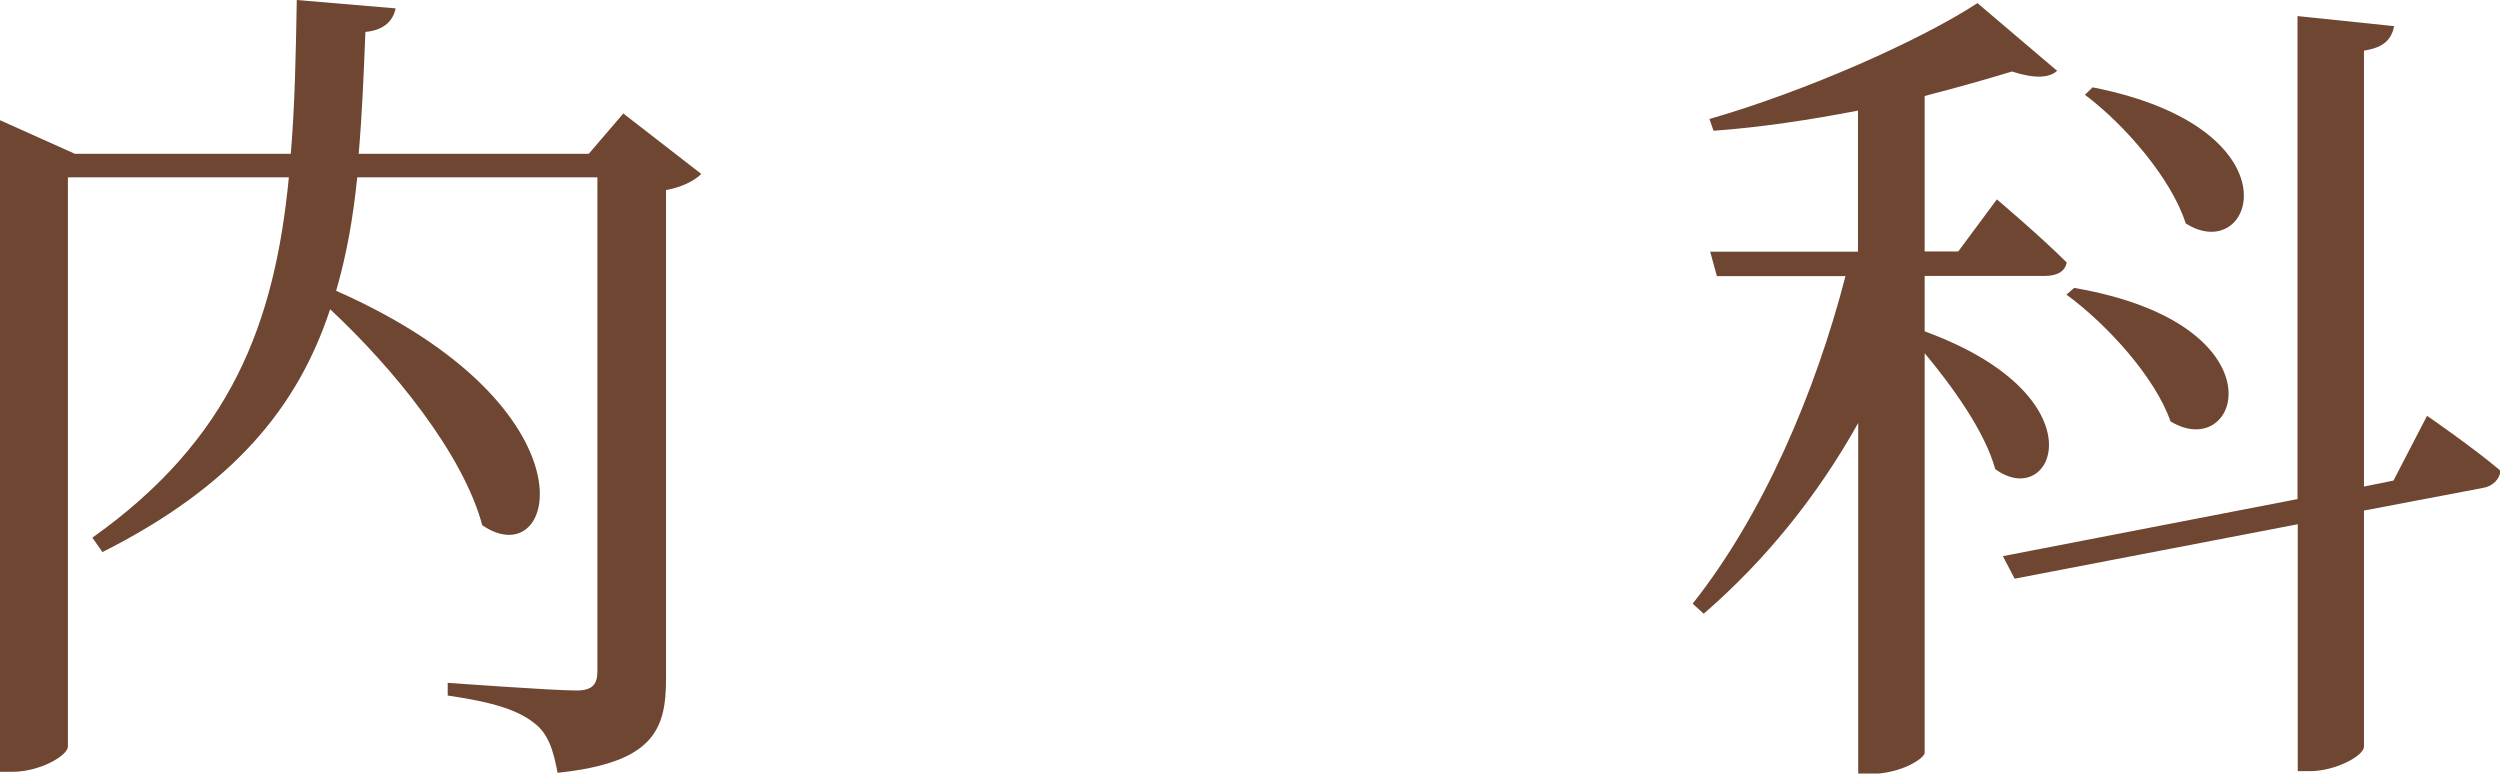
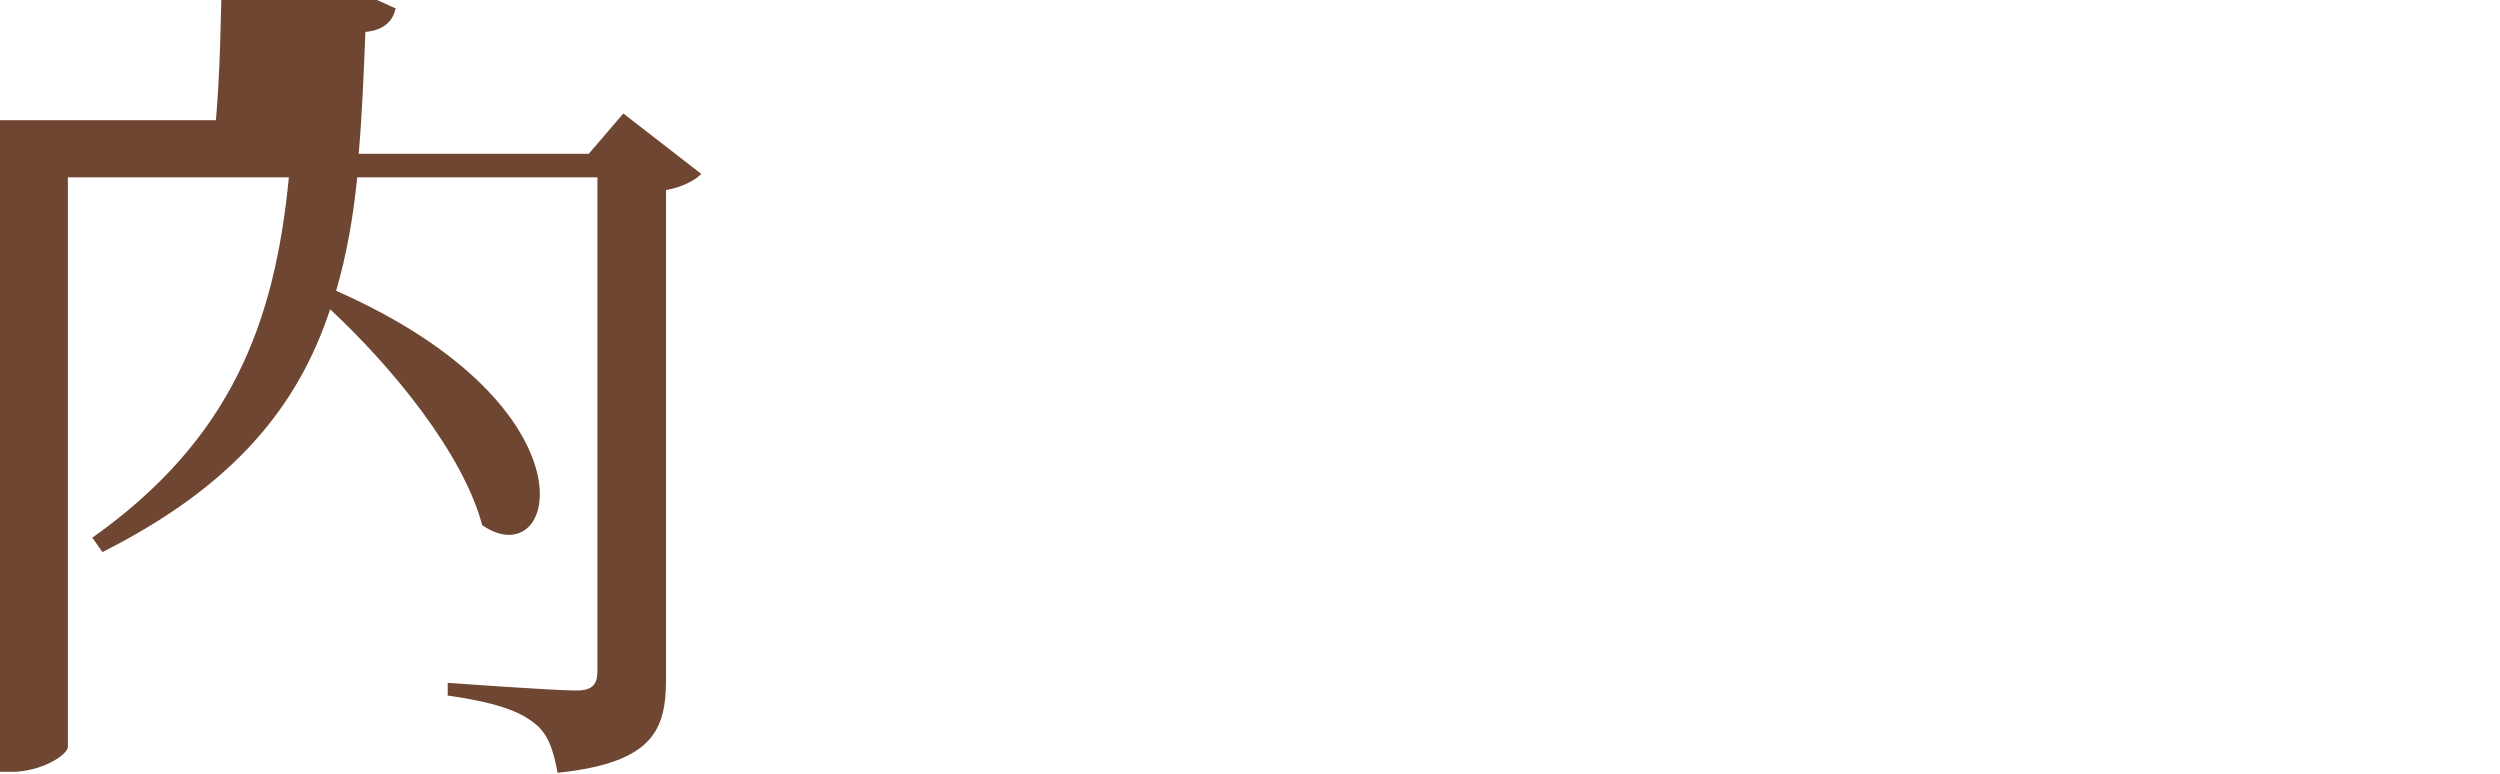
<svg xmlns="http://www.w3.org/2000/svg" id="_レイヤー_2" viewBox="0 0 104.2 32.24">
  <g id="_文字">
-     <path d="m16.49.35c-.1.49-.46.91-1.26.98-.07,1.79-.14,3.47-.28,5.08h9.59l1.44-1.68,3.25,2.52c-.24.25-.8.56-1.47.67v20.37c0,2.14-.53,3.5-4.52,3.92-.17-.91-.38-1.65-1.01-2.1-.63-.49-1.61-.84-3.57-1.12v-.53s4.37.32,5.36.32c.67,0,.88-.25.88-.81V7.39h-10.01c-.17,1.68-.45,3.26-.88,4.73,11.03,4.87,9.24,11.94,6.09,9.77-.8-2.98-3.71-6.55-6.34-9-1.33,4.03-3.99,7.35-9.49,10.12l-.42-.6c5.78-4.1,7.6-8.93,8.19-15.02H2.83v23.73c0,.35-1.12,1.05-2.34,1.05h-.49V5.01l3.12,1.4h9c.17-2,.21-4.13.25-6.41l4.13.35Z" style="fill:#6e4632; stroke-width:0px;" />
-     <path d="m85.75,2.94c-.31.31-.95.35-1.89.04-1.02.31-2.28.67-3.64,1.02v6.48h1.4l1.61-2.17s1.82,1.54,2.91,2.63c-.07.39-.42.56-.91.56h-5.01v2.31c7.46,2.73,5.36,7.53,2.94,5.74-.42-1.54-1.75-3.4-2.94-4.83v16.66c0,.21-.95.88-2.31.88h-.46v-14.63c-1.68,3.01-3.85,5.71-6.44,7.95l-.46-.42c2.94-3.71,5.11-8.79,6.37-13.65h-5.36l-.28-1.02h6.16v-5.88c-1.96.38-4.06.7-6.02.84l-.17-.49c3.99-1.15,8.75-3.25,11.17-4.83l3.33,2.83Zm10.01,17.85V.67l4.03.42c-.11.49-.35.88-1.26,1.02v18.17l1.23-.25,1.4-2.7s1.93,1.33,3.05,2.28c0,.35-.32.67-.74.73l-4.94.94v9.84c0,.38-1.19,1.02-2.24,1.02h-.52v-10.29l-11.8,2.27-.49-.94,12.29-2.38Zm-5.29-3.22c-.63-1.82-2.62-4.03-4.34-5.29l.32-.28c8.79,1.51,6.93,7.32,4.03,5.57Zm.63-8.26c-.59-1.85-2.52-4.1-4.2-5.36l.32-.31c8.72,1.72,6.72,7.49,3.88,5.67Z" style="fill:#6e4632; stroke-width:0px;" />
+     <path d="m16.49.35c-.1.49-.46.91-1.26.98-.07,1.79-.14,3.47-.28,5.08h9.59l1.44-1.68,3.25,2.52c-.24.25-.8.56-1.47.67v20.37c0,2.14-.53,3.5-4.52,3.92-.17-.91-.38-1.65-1.01-2.1-.63-.49-1.61-.84-3.57-1.12v-.53s4.37.32,5.36.32c.67,0,.88-.25.88-.81V7.39h-10.01c-.17,1.68-.45,3.26-.88,4.73,11.03,4.87,9.24,11.94,6.09,9.77-.8-2.98-3.71-6.55-6.34-9-1.33,4.03-3.99,7.35-9.49,10.12l-.42-.6c5.78-4.1,7.6-8.93,8.19-15.02H2.83v23.73c0,.35-1.12,1.05-2.34,1.05h-.49V5.01h9c.17-2,.21-4.13.25-6.41l4.13.35Z" style="fill:#6e4632; stroke-width:0px;" />
  </g>
</svg>